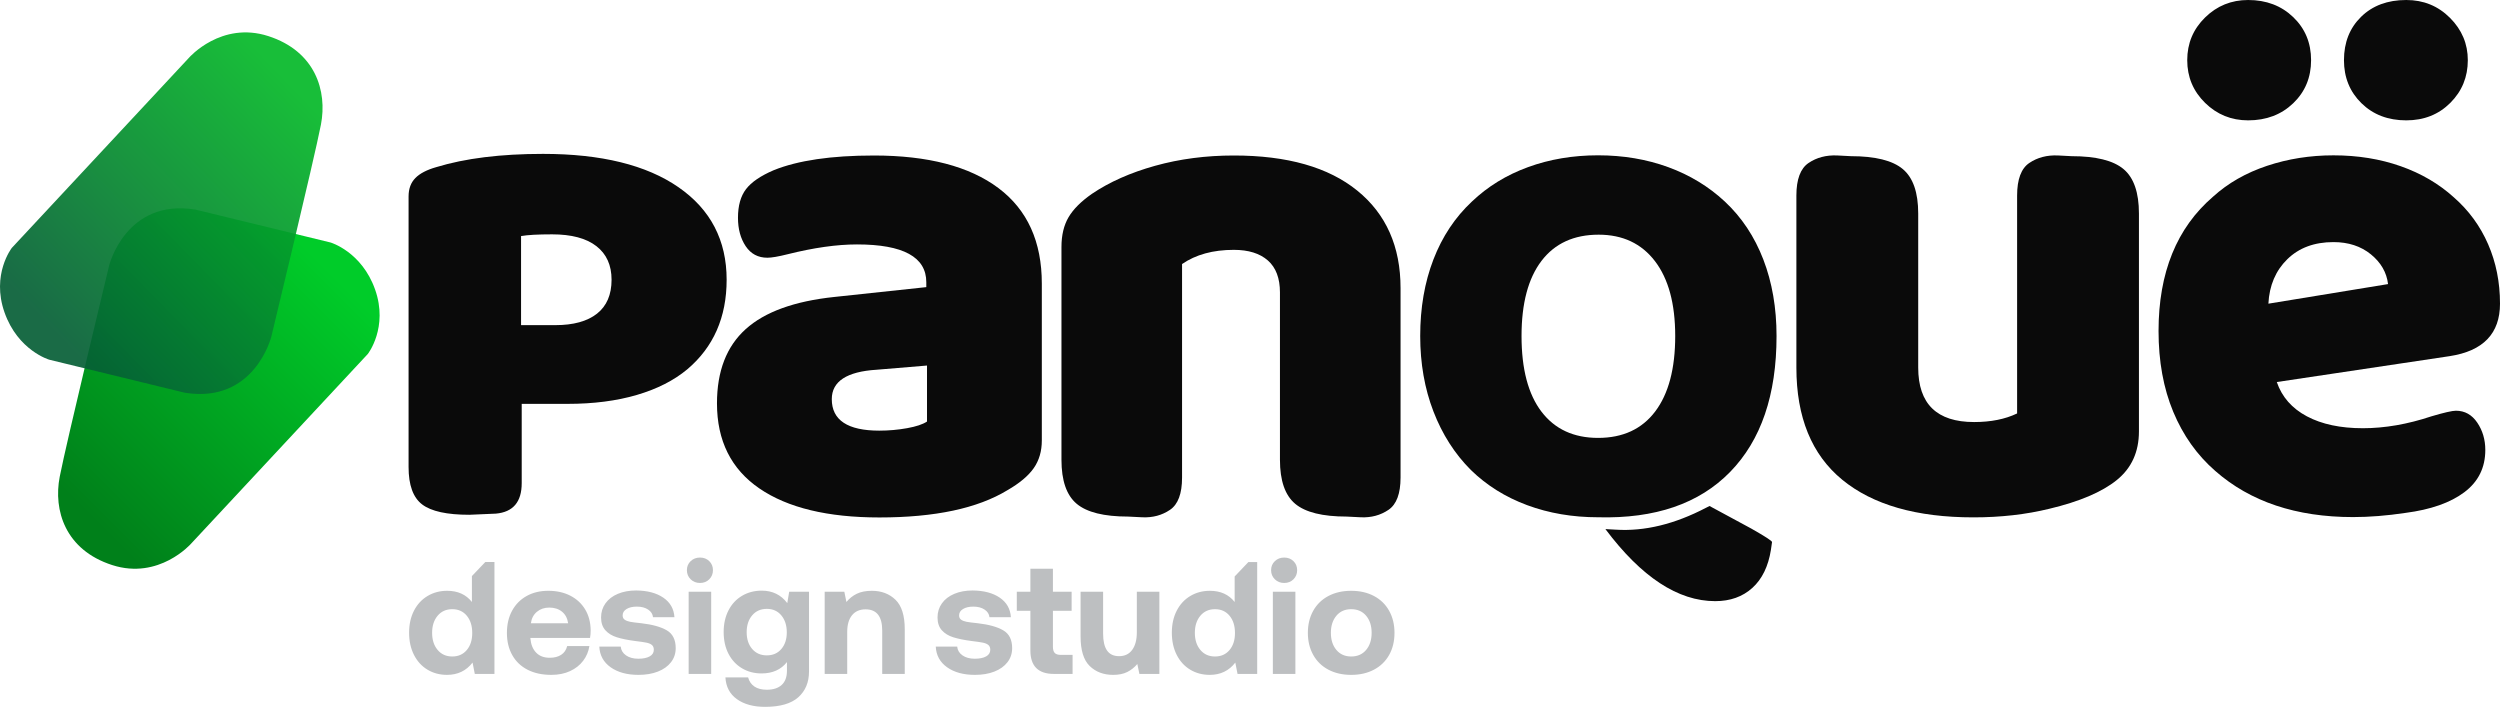
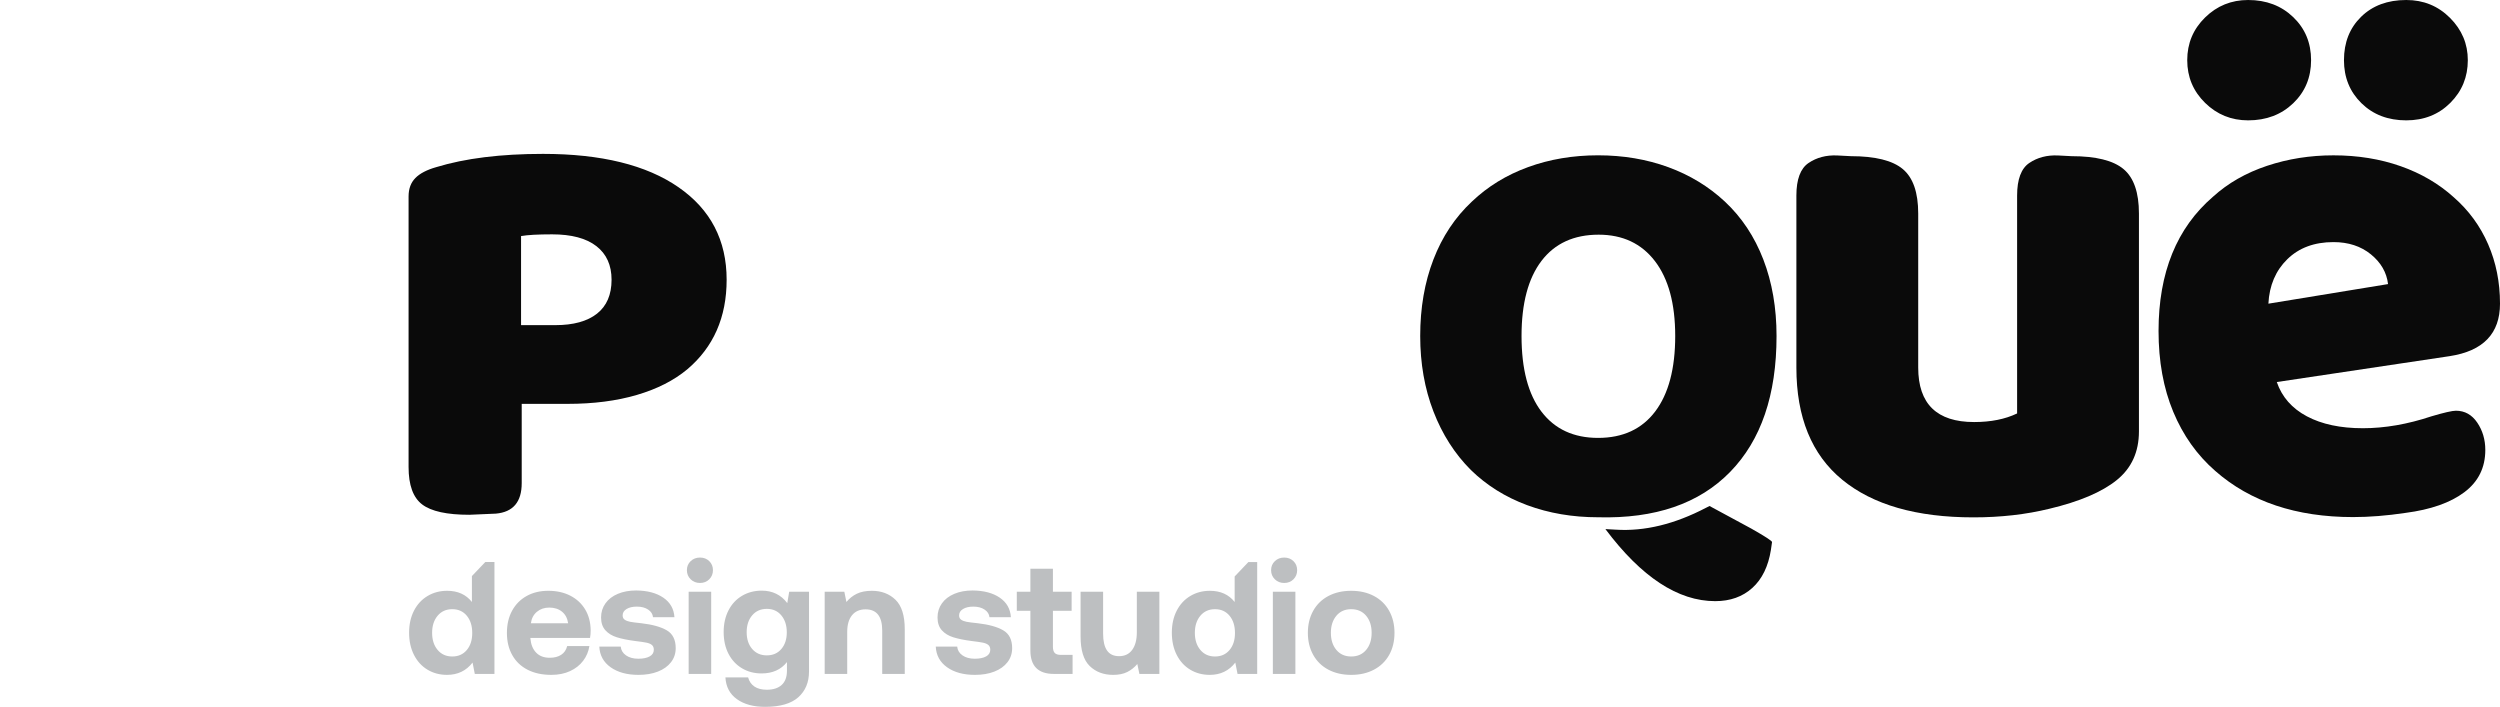
<svg xmlns="http://www.w3.org/2000/svg" xml:space="preserve" width="72.516mm" height="20.503mm" version="1.1" style="shape-rendering:geometricPrecision; text-rendering:geometricPrecision; image-rendering:optimizeQuality; fill-rule:evenodd; clip-rule:evenodd" viewBox="0 0 15721.28 4444.95">
  <defs>
    <style type="text/css"> .fil0 {fill:#0A0A0A;fill-rule:nonzero} .fil3 {fill:#BDBFC1;fill-rule:nonzero} .fil1 {fill:url(#id0)} .fil2 {fill:url(#id1);fill-opacity:0.922} </style>
    <linearGradient id="id0" gradientUnits="userSpaceOnUse" x1="2137.63" y1="1769.22" x2="612.25" y2="3296.39">
      <stop offset="0" style="stop-opacity:1; stop-color:#00CC29" />
      <stop offset="1" style="stop-opacity:1; stop-color:#00801A" />
    </linearGradient>
    <linearGradient id="id1" gradientUnits="userSpaceOnUse" x1="237.4" y1="1995.99" x2="1793.71" y2="505.58">
      <stop offset="0" style="stop-opacity:1; stop-color:#065E36" />
      <stop offset="1" style="stop-opacity:1; stop-color:#04B828" />
    </linearGradient>
  </defs>
  <g id="Capa_x0020_1">
    <g id="_2841482433488">
      <g>
-         <path class="fil0" d="M5494.89 977.86c340.48,0 601.7,68.25 783.65,204.72 181.98,136.49 272.97,336.79 272.97,600.96l0 986.16c0,67.51 -16.87,125.48 -50.62,173.91 -33.76,48.41 -88.8,94.65 -165.11,138.66 -187.83,114.47 -456.4,171.7 -805.66,171.7 -325.78,0 -577.46,-60.9 -755.04,-182.69 -177.58,-121.82 -266.36,-300.11 -266.36,-534.92 0,-202.51 60.16,-358.06 180.5,-466.65 120.34,-108.61 306.72,-176.1 559.12,-202.53l576.74 -61.64 0 -30.81c0,-158.5 -145.27,-237.74 -435.85,-237.74 -126.22,0 -271.49,20.53 -435.87,61.64 -58.69,14.68 -101.24,22 -127.67,22 -58.69,0 -104.19,-24.22 -136.47,-72.65 -32.28,-48.41 -48.43,-107.86 -48.43,-178.29 0,-76.31 16.89,-136.47 50.64,-180.5 33.76,-44.03 91.7,-83.64 173.89,-118.87 152.62,-61.64 362.48,-92.46 629.55,-92.46zm35.23 1730.2c58.71,0 116.66,-5.14 173.89,-15.41 57.23,-10.25 99.08,-24.22 125.48,-41.82l0 -352.21 -316.98 26.43c-187.85,11.73 -281.77,73.36 -281.77,184.91 0,132.07 99.79,198.11 299.37,198.11z" />
-         <path class="fil0" d="M8049 1838.82c0,-89.21 -25.28,-156.14 -75.84,-200.73 -50.56,-44.62 -121.93,-66.92 -214.13,-66.92 -130.84,0 -239.41,29.74 -325.65,89.21l0 1342.77c0,101.11 -25.28,168.78 -75.84,202.96 -50.56,34.21 -108.55,49.82 -173.98,46.85l-89.21 -4.47c-151.67,0 -259.48,-26.75 -323.42,-80.3 -63.95,-53.53 -95.91,-145.71 -95.91,-276.57l0 -1338.3c0,-74.36 14.85,-136.8 44.59,-187.36 29.74,-50.56 78.81,-99.64 147.23,-147.23 110.02,-74.34 242.38,-133.09 397.02,-176.21 154.64,-43.12 319.71,-64.67 495.16,-64.67 336.08,0 594.8,73.6 776.22,220.81 181.41,147.23 272.12,351.69 272.12,613.4l0 1191.08c0,101.11 -25.28,168.78 -75.84,202.96 -50.56,34.21 -108.55,49.82 -173.98,46.85l-89.21 -4.47c-151.67,0 -259.48,-26.75 -323.44,-80.3 -63.93,-53.53 -95.91,-145.71 -95.91,-276.57l0 -1052.8z" />
        <path class="fil0" d="M10049.62 3252.83c-160.49,0 -309.17,-25.37 -446.04,-76.12 -136.88,-50.73 -254.89,-124.48 -354.01,-221.24 -101.48,-101.48 -179.94,-224.19 -235.4,-368.16 -55.48,-143.95 -83.21,-302.06 -83.21,-474.35 0,-176.99 27.73,-337.49 83.21,-481.44 55.46,-143.95 136.28,-265.49 242.49,-364.61 99.12,-94.41 216.51,-166.39 352.23,-215.95 135.69,-49.56 282.59,-74.34 440.72,-74.34 158.11,0 305.01,24.78 440.72,74.34 135.69,49.56 254.28,121.54 355.76,215.95 106.21,99.12 187.03,220.65 242.49,364.61 55.46,143.95 83.18,304.45 83.18,481.44 0,370.53 -97.34,655.48 -292.05,854.91 -194.68,199.41 -471.4,294.41 -830.11,284.96zm-481.44 -1139.87c0,207.69 41.88,366.39 125.65,476.13 83.79,109.74 202.38,164.61 355.78,164.61 155.75,0 275.53,-55.46 359.3,-166.39 83.79,-110.91 125.68,-269.02 125.68,-474.35 0,-202.96 -42.49,-359.9 -127.43,-470.82 -84.96,-110.91 -202.96,-166.37 -354.01,-166.37 -155.77,0 -275.53,54.87 -359.32,164.59 -83.77,109.74 -125.65,267.27 -125.65,472.59zm1444.29 1210.68c87.33,49.56 130.99,77.87 130.99,84.96l-7.09 49.56c-16.52,103.82 -55.46,183.47 -116.81,238.95 -61.35,55.46 -139.25,83.18 -233.64,83.18 -233.64,0 -463.73,-151.04 -690.3,-453.13l63.74 3.53c181.72,11.82 371.7,-34.21 569.93,-138.06l21.22 -10.62 261.95 141.61z" />
        <path class="fil0" d="M11296.58 1229.93c0,-102.13 25.54,-170.49 76.62,-205.05 51.08,-34.54 111.15,-50.32 180.27,-47.3l85.61 4.49c153.23,0 262.15,27.06 326.73,81.13 64.61,54.09 96.89,147.23 96.89,279.41l0 968.93c0,228.33 117.18,342.49 351.51,342.49 105.17,0 195.29,-18.04 270.41,-54.07l0 -1370.02c0,-102.13 25.54,-170.49 76.59,-205.05 51.08,-34.54 111.17,-50.32 180.27,-47.3l85.63 4.49c153.23,0 262.13,27.06 326.73,81.13 64.58,54.09 96.89,147.23 96.89,279.41l0 1370c0,129.19 -46.57,231.34 -139.7,306.46 -93.14,75.1 -234.33,135.19 -423.62,180.24 -147.23,36.05 -306.44,54.09 -477.71,54.09 -357.52,0 -632.42,-78.87 -824.69,-236.59 -192.28,-157.74 -288.43,-392.83 -288.43,-705.28l0 -1081.59z" />
        <path class="fil0" d="M13754.44 378.4c0,-105.6 37.4,-195.05 112.21,-268.39 74.79,-73.34 165,-110 270.6,-110 114.4,0 208.99,35.92 283.81,107.79 74.79,71.87 112.19,162.08 112.19,270.6 0,108.55 -37.4,198.76 -112.19,270.63 -74.82,71.87 -169.4,107.79 -283.81,107.79 -105.6,0 -195.81,-36.66 -270.6,-110 -74.82,-73.34 -112.21,-162.79 -112.21,-268.42zm985.62 0c0,-111.45 35.94,-202.4 107.81,-272.79 71.87,-70.39 166.46,-105.6 283.81,-105.6 108.53,0 200.19,37.4 275.01,112.19 74.79,74.82 112.19,163.55 112.19,266.2 0,105.62 -36.66,195.07 -110,268.42 -73.34,73.34 -165.74,110 -277.2,110 -114.4,0 -208.28,-35.92 -281.62,-107.79 -73.34,-71.87 -110,-162.08 -110,-270.63zm57.21 2873.26c-357.89,0 -646.81,-96.8 -866.82,-290.4 -114.4,-99.73 -202.42,-223.67 -264.01,-371.8 -61.61,-148.14 -92.4,-317.54 -92.4,-508.21 0,-366.67 114.4,-648.28 343.21,-844.81 93.85,-85.07 206.8,-149.61 338.81,-193.62 131.99,-43.99 271.32,-65.99 418,-65.99 152.54,0 293.32,22.74 422.41,68.2 129.06,45.46 240.54,110.74 334.41,195.81 93.87,82.12 165.74,180.4 215.6,294.8 49.86,114.4 74.79,239.06 74.79,374.02 0,187.72 -105.6,297.73 -316.8,330.01l-1086.82 162.79c32.26,93.87 95.33,165.74 189.2,215.6 93.87,49.86 211.2,74.79 352.01,74.79 137.86,0 281.62,-24.93 431.21,-74.79 79.2,-23.46 130.53,-35.21 154.01,-35.21 55.74,0 100.46,24.95 134.2,74.82 33.73,49.86 50.6,107.05 50.6,171.59 0,111.48 -44.01,200.21 -132.01,266.2 -88,66.01 -211.2,109.27 -369.59,129.82 -117.35,17.58 -227.35,26.38 -330.01,26.38zm-123.21 -1729.23c-120.28,0 -217.08,35.94 -290.42,107.81 -73.32,71.87 -112.93,165 -118.8,279.41l752.43 -123.21c-8.8,-73.34 -44.75,-135.67 -107.81,-187.01 -63.07,-51.34 -141.52,-77.01 -235.4,-77.01z" />
        <path class="fil0" d="M3280.75 3038.42c0,118.07 -54.18,181.91 -162.6,191.54l-166.69 7.22c-140.92,0 -239.84,-21.68 -296.77,-65.04 -56.91,-43.36 -85.37,-121.67 -85.37,-234.9l0 -1702.09c0,-48.17 14.24,-86.72 42.71,-115.64 28.42,-28.9 72.47,-51.79 132.12,-68.66 181.59,-55.41 405.17,-83.12 670.79,-83.12 365.86,0 649.76,69.87 851.66,209.6 201.92,139.72 302.89,333.67 302.89,581.82 0,236.11 -82.66,424.03 -247.97,563.76 -84.03,69.87 -189.72,123.47 -317.11,160.82 -127.39,37.33 -272.38,56 -435,56l-288.64 0 0 498.7zm211.4 -993.77c113.84,0 201.23,-24.11 262.21,-72.28 60.98,-48.19 91.49,-119.26 91.49,-213.22 0,-91.55 -31.87,-162.01 -95.54,-211.4 -63.69,-49.39 -156.53,-74.08 -278.47,-74.08 -89.45,0 -154.49,3.6 -195.16,10.84l0 560.14 215.47 0z" />
      </g>
      <g>
-         <path class="fil1" d="M1228.95 1317.92l849.71 206.98c0,0 195.9,57.21 280.17,295.9 84.27,238.69 -45.66,404.93 -45.66,404.93l-1111.77 1193.29c0,0 -200.95,229.52 -495.9,134.39 -294.95,-95.13 -370.98,-343.66 -329.92,-555.56 41.08,-211.9 311.08,-1329.44 311.08,-1329.44 0,0 105.49,-421.26 542.29,-350.49z" />
-         <path class="fil2" d="M1162 2469.54l-852.42 -207.63c0,0 -196.53,-57.41 -281.05,-296.86 -84.53,-239.45 45.79,-406.21 45.79,-406.21l1115.33 -1197.1c0,0 201.6,-230.26 497.48,-134.83 295.88,95.43 372.17,344.77 330.96,557.34 -41.19,212.57 -312.06,1333.66 -312.06,1333.66 0,0 -105.84,422.6 -544.03,351.62z" />
-       </g>
+         </g>
      <path class="fil3" d="M3109.35 3534.29l-57.58 0 -84.14 88.24 0 163.03c-36.86,-46.89 -88.78,-70.35 -155.79,-70.35 -45.57,0 -86.61,10.88 -123.14,32.65 -36.51,21.81 -65,52.62 -85.44,92.49 -20.42,39.89 -30.65,85.94 -30.65,138.21 0,52.94 10.23,99.51 30.65,139.7 20.44,40.22 48.76,71.22 84.94,92.98 36.18,21.79 77.07,32.67 122.62,32.67 67.71,0 121.3,-25.82 160.84,-77.4l14.05 71.37 123.64 0 0 -703.59zm-173.89 553.31c-22.79,27.14 -53.27,40.71 -91.47,40.71 -38.18,0 -68.85,-13.72 -91.96,-41.21 -23.11,-27.45 -34.67,-63.33 -34.67,-107.53 0,-44.25 11.56,-80.08 34.67,-107.57 23.11,-27.45 53.79,-41.21 91.96,-41.21 38.2,0 68.68,13.77 91.47,41.21 22.81,27.49 34.19,63.67 34.19,108.57 0,44.23 -11.38,79.91 -34.19,107.03zm284.96 -247.26c-21.79,39.89 -32.67,86.61 -32.67,140.22 0,52.94 11.23,99.31 33.69,139.2 22.44,39.87 54.61,70.52 96.47,91.96 41.88,21.46 91.64,32.17 149.26,32.17 44.23,0 83.42,-7.87 117.61,-23.61 34.17,-15.76 61.64,-37.38 82.43,-64.87 20.77,-27.45 33.82,-58.27 39.2,-92.46l-139.72 0c-6.03,24.13 -18.6,42.38 -37.68,54.81 -19.1,12.38 -43.06,18.58 -71.89,18.58 -36.16,0 -64.67,-10.73 -85.42,-32.15 -20.77,-21.44 -32.84,-50.95 -36.18,-88.47l0 -3.99 374.91 0c2.69,-14.09 4.03,-30.18 4.03,-48.26 -0.67,-50.27 -12.23,-93.98 -34.69,-131.18 -22.46,-37.2 -53.61,-65.99 -93.48,-86.44 -39.87,-20.44 -85.94,-30.65 -138.21,-30.65 -51.6,0 -96.99,10.88 -136.19,32.65 -39.2,21.81 -69.68,52.62 -91.47,92.49zm352.32 78.89l-234.23 0c4.03,-30.13 16.61,-54.09 37.7,-71.85 21.12,-17.78 47.09,-26.64 77.92,-26.64 32.17,0 58.8,8.54 79.89,25.63 21.12,17.11 34.02,41.39 38.72,72.87zm330.68 146.77l-134.7 0c2.69,54.94 26.49,98.34 71.37,130.16 44.92,31.83 103.19,47.74 174.89,47.74 46.24,0 86.96,-6.85 122.12,-20.62 35.21,-13.72 62.65,-33.32 82.45,-58.8 19.75,-25.47 29.64,-54.96 29.64,-88.45 0,-52.94 -18.6,-90.3 -55.78,-112.06 -37.18,-21.79 -90.62,-36.7 -160.32,-44.75 -32.82,-3.34 -56.28,-6.35 -70.35,-9.04 -14.09,-2.67 -25.47,-7.05 -34.19,-13.05 -8.72,-6.03 -13.05,-15.09 -13.05,-27.16 0,-16.71 8.19,-30.13 24.61,-40.17 16.43,-10.06 38.05,-15.11 64.82,-15.11 28.83,0 52.44,6.22 70.89,18.62 18.43,12.38 28.64,28.31 30.65,47.74l134.7 0c-3.36,-52.27 -26.67,-93.14 -69.87,-122.62 -43.23,-29.51 -100.01,-44.57 -170.36,-45.25 -43.58,0 -82.1,7.02 -115.62,21.12 -33.47,14.07 -59.47,34.02 -77.87,59.81 -18.45,25.78 -27.64,55.43 -27.64,88.95 0,33.49 9.04,60.29 27.12,80.41 18.1,20.1 42.23,34.84 72.37,44.2 30.16,9.39 68.03,17.11 113.6,23.13 33.49,4.03 57.62,7.54 72.37,10.54 14.74,3.04 26.12,7.89 34.17,14.59 8.02,6.7 12.08,16.76 12.08,30.16 0,18.1 -8.72,32 -26.15,41.69 -17.43,9.73 -41.21,14.59 -71.37,14.59 -31.5,0 -57.3,-7.02 -77.4,-21.09 -20.1,-14.07 -31.15,-32.5 -33.17,-55.28zm556.82 -537.26c-15.39,-15.07 -34.82,-22.61 -58.27,-22.61 -23.46,0 -43.06,7.54 -58.8,22.61 -15.74,15.09 -23.63,34.02 -23.63,56.8 0,22.79 7.89,41.88 23.63,57.28 15.74,15.41 35.34,23.13 58.8,23.13 23.46,0 42.88,-7.72 58.27,-23.13 15.41,-15.39 23.13,-34.49 23.13,-57.28 0,-22.79 -7.72,-41.71 -23.13,-56.8zm-129.64 192.49l0 516.65 141.72 0 0 -516.65 -141.72 0zm756.86 0l-124.61 0 -12.05 71.37c-39.54,-52.27 -93.14,-78.42 -160.84,-78.42 -45.55,0 -86.59,10.73 -123.12,32.17 -36.51,21.44 -65.02,51.94 -85.44,91.49 -20.42,39.52 -30.65,85.09 -30.65,136.67 0,52.29 10.23,98.01 30.65,137.21 20.42,39.2 48.74,69.53 84.94,90.95 36.18,21.46 77.05,32.17 122.62,32.17 69.01,0 122.29,-23.78 159.82,-71.37l0 54.31c0,39.54 -11.08,69.35 -33.17,89.45 -22.11,20.1 -53.27,30.13 -93.48,30.13 -32.17,0 -58.12,-6.7 -77.89,-20.1 -19.77,-13.38 -33,-32.5 -39.7,-57.3l-142.74 0c3.34,58.99 27.47,104.56 72.37,136.71 44.9,32.17 103.87,48.26 176.91,48.26 94.48,0 164.18,-20.12 209.08,-60.33 44.88,-40.17 67.32,-94.13 67.32,-161.82l0 -501.56zm-173.87 359.84c-22.79,26.8 -53.27,40.22 -91.47,40.22 -38.2,0 -68.85,-13.42 -91.96,-40.22 -23.13,-26.82 -34.69,-61.98 -34.69,-105.54 0,-43.55 11.56,-78.89 34.69,-106.03 23.11,-27.16 53.77,-40.71 91.96,-40.71 38.2,0 68.68,13.74 91.47,41.19 22.81,27.49 34.17,63.02 34.17,106.56 0,42.9 -11.36,77.72 -34.17,104.54zm717.68 -309.58c-38.89,-37.51 -88.45,-56.28 -148.79,-56.28 -37.53,0 -69.01,6.2 -94.48,18.58 -25.47,12.42 -47.24,29.66 -65.32,51.77l-13.07 -64.32 -123.62 0 0 516.65 141.72 0 0 -264.36c0,-44.9 10.06,-79.76 30.13,-104.52 20.12,-24.8 48.58,-37.2 85.44,-37.2 69.68,0 104.54,44.57 104.54,133.68l0 272.4 141.72 0 0 -280.45c0,-86.44 -19.42,-148.42 -58.27,-185.95zm387.96 294.52l-134.7 0c2.69,54.94 26.47,98.34 71.37,130.16 44.92,31.83 103.19,47.74 174.89,47.74 46.24,0 86.96,-6.85 122.12,-20.62 35.21,-13.72 62.65,-33.32 82.45,-58.8 19.75,-25.47 29.61,-54.96 29.61,-88.45 0,-52.94 -18.58,-90.3 -55.76,-112.06 -37.18,-21.79 -90.64,-36.7 -160.32,-44.75 -32.84,-3.34 -56.28,-6.35 -70.35,-9.04 -14.09,-2.67 -25.47,-7.05 -34.19,-13.05 -8.72,-6.03 -13.05,-15.09 -13.05,-27.16 0,-16.71 8.19,-30.13 24.61,-40.17 16.43,-10.06 38.05,-15.11 64.82,-15.11 28.83,0 52.44,6.22 70.87,18.62 18.45,12.38 28.66,28.31 30.68,47.74l134.7 0c-3.36,-52.27 -26.67,-93.14 -69.87,-122.62 -43.23,-29.51 -100.01,-44.57 -170.38,-45.25 -43.55,0 -82.08,7.02 -115.6,21.12 -33.49,14.07 -59.47,34.02 -77.87,59.81 -18.45,25.78 -27.64,55.43 -27.64,88.95 0,33.49 9.04,60.29 27.12,80.41 18.1,20.1 42.21,34.84 72.37,44.2 30.16,9.39 68.03,17.11 113.58,23.13 33.52,4.03 57.65,7.54 72.39,10.54 14.74,3.04 26.1,7.89 34.15,14.59 8.04,6.7 12.08,16.76 12.08,30.16 0,18.1 -8.72,32 -26.12,41.69 -17.43,9.73 -41.23,14.59 -71.37,14.59 -31.5,0 -57.3,-7.02 -77.4,-21.09 -20.1,-14.07 -31.15,-32.5 -33.17,-55.28zm460.34 -225.16l0 249.29c0,98.49 49.23,147.75 147.75,147.75l117.61 0 0 -119.63 -73.39 0c-18.08,0 -30.98,-3.99 -38.68,-12.03 -7.72,-8.04 -11.58,-21.14 -11.58,-39.22l0 -226.16 117.61 0 0 -119.61 -117.61 0 0 -144.73 -141.72 0 0 144.73 -85.44 0 0 119.61 85.44 0zm811.14 -119.61l-141.72 0 0 254.3c0,47.57 -9.73,84.59 -29.14,111.09 -19.45,26.45 -46.91,39.67 -82.45,39.67 -34.15,0 -59.47,-11.88 -75.88,-35.68 -16.43,-23.78 -24.63,-59.12 -24.63,-106.03l0 -263.34 -141.72 0 0 280.45c0,87.11 19.12,149.24 57.3,186.44 38.2,37.18 87.46,55.78 147.75,55.78 34.86,0 64.35,-6.03 88.45,-18.08 24.13,-12.08 45.22,-28.83 63.33,-50.27l13.07 62.33 125.63 0 0 -516.65zm615.14 -186.94l-55.24 0 -86.48 90.77 0 160.49c-36.86,-46.89 -88.78,-70.35 -155.79,-70.35 -45.57,0 -86.61,10.88 -123.14,32.65 -36.51,21.81 -65,52.62 -85.42,92.49 -20.44,39.89 -30.68,85.94 -30.68,138.21 0,52.94 10.23,99.51 30.68,139.7 20.42,40.22 48.74,71.22 84.94,92.98 36.16,21.79 77.05,32.67 122.6,32.67 67.71,0 121.3,-25.82 160.84,-77.4l14.07 71.37 123.62 0 0 -703.59zm-173.89 553.31c-22.79,27.14 -53.27,40.71 -91.47,40.71 -38.18,0 -68.85,-13.72 -91.96,-41.21 -23.11,-27.45 -34.67,-63.33 -34.67,-107.53 0,-44.25 11.56,-80.08 34.67,-107.57 23.11,-27.45 53.79,-41.21 91.96,-41.21 38.2,0 68.68,13.77 91.47,41.21 22.81,27.49 34.19,63.67 34.19,108.57 0,44.23 -11.38,79.91 -34.19,107.03zm402.05 -558.86c-15.41,-15.07 -34.82,-22.61 -58.27,-22.61 -23.46,0 -43.06,7.54 -58.8,22.61 -15.76,15.09 -23.65,34.02 -23.65,56.8 0,22.79 7.89,41.88 23.65,57.28 15.74,15.41 35.34,23.13 58.8,23.13 23.46,0 42.86,-7.72 58.27,-23.13 15.41,-15.39 23.11,-34.49 23.11,-57.28 0,-22.79 -7.7,-41.71 -23.11,-56.8zm-129.64 192.49l0 516.65 141.72 0 0 -516.65 -141.72 0zm349.28 490c41.21,21.79 88.97,32.67 143.24,32.67 54.29,0 102.05,-10.88 143.22,-32.67 41.23,-21.77 73.06,-52.59 95.5,-92.46 22.44,-39.87 33.67,-86.28 33.67,-139.2 0,-52.29 -11.23,-98.51 -33.67,-138.73 -22.44,-40.22 -54.26,-71.17 -95.5,-92.98 -41.17,-21.77 -88.93,-32.65 -143.22,-32.65 -54.26,0 -102.02,10.88 -143.24,32.65 -41.19,21.81 -73.02,52.77 -95.48,92.98 -22.46,40.22 -33.69,86.44 -33.69,138.73 0,52.25 11.23,98.49 33.69,138.68 22.46,40.22 54.29,71.22 95.48,92.98zm237.24 -124.14c-23.15,27.49 -54.46,41.21 -94,41.21 -38.85,0 -69.85,-13.72 -92.98,-41.21 -23.11,-27.45 -34.67,-63.33 -34.67,-107.53 0,-44.25 11.56,-80.08 34.67,-107.57 23.13,-27.45 54.13,-41.21 92.98,-41.21 39.54,0 70.85,13.77 94,41.21 23.11,27.49 34.67,63.33 34.67,107.57 0,44.2 -11.56,80.08 -34.67,107.53z" />
    </g>
  </g>
</svg>